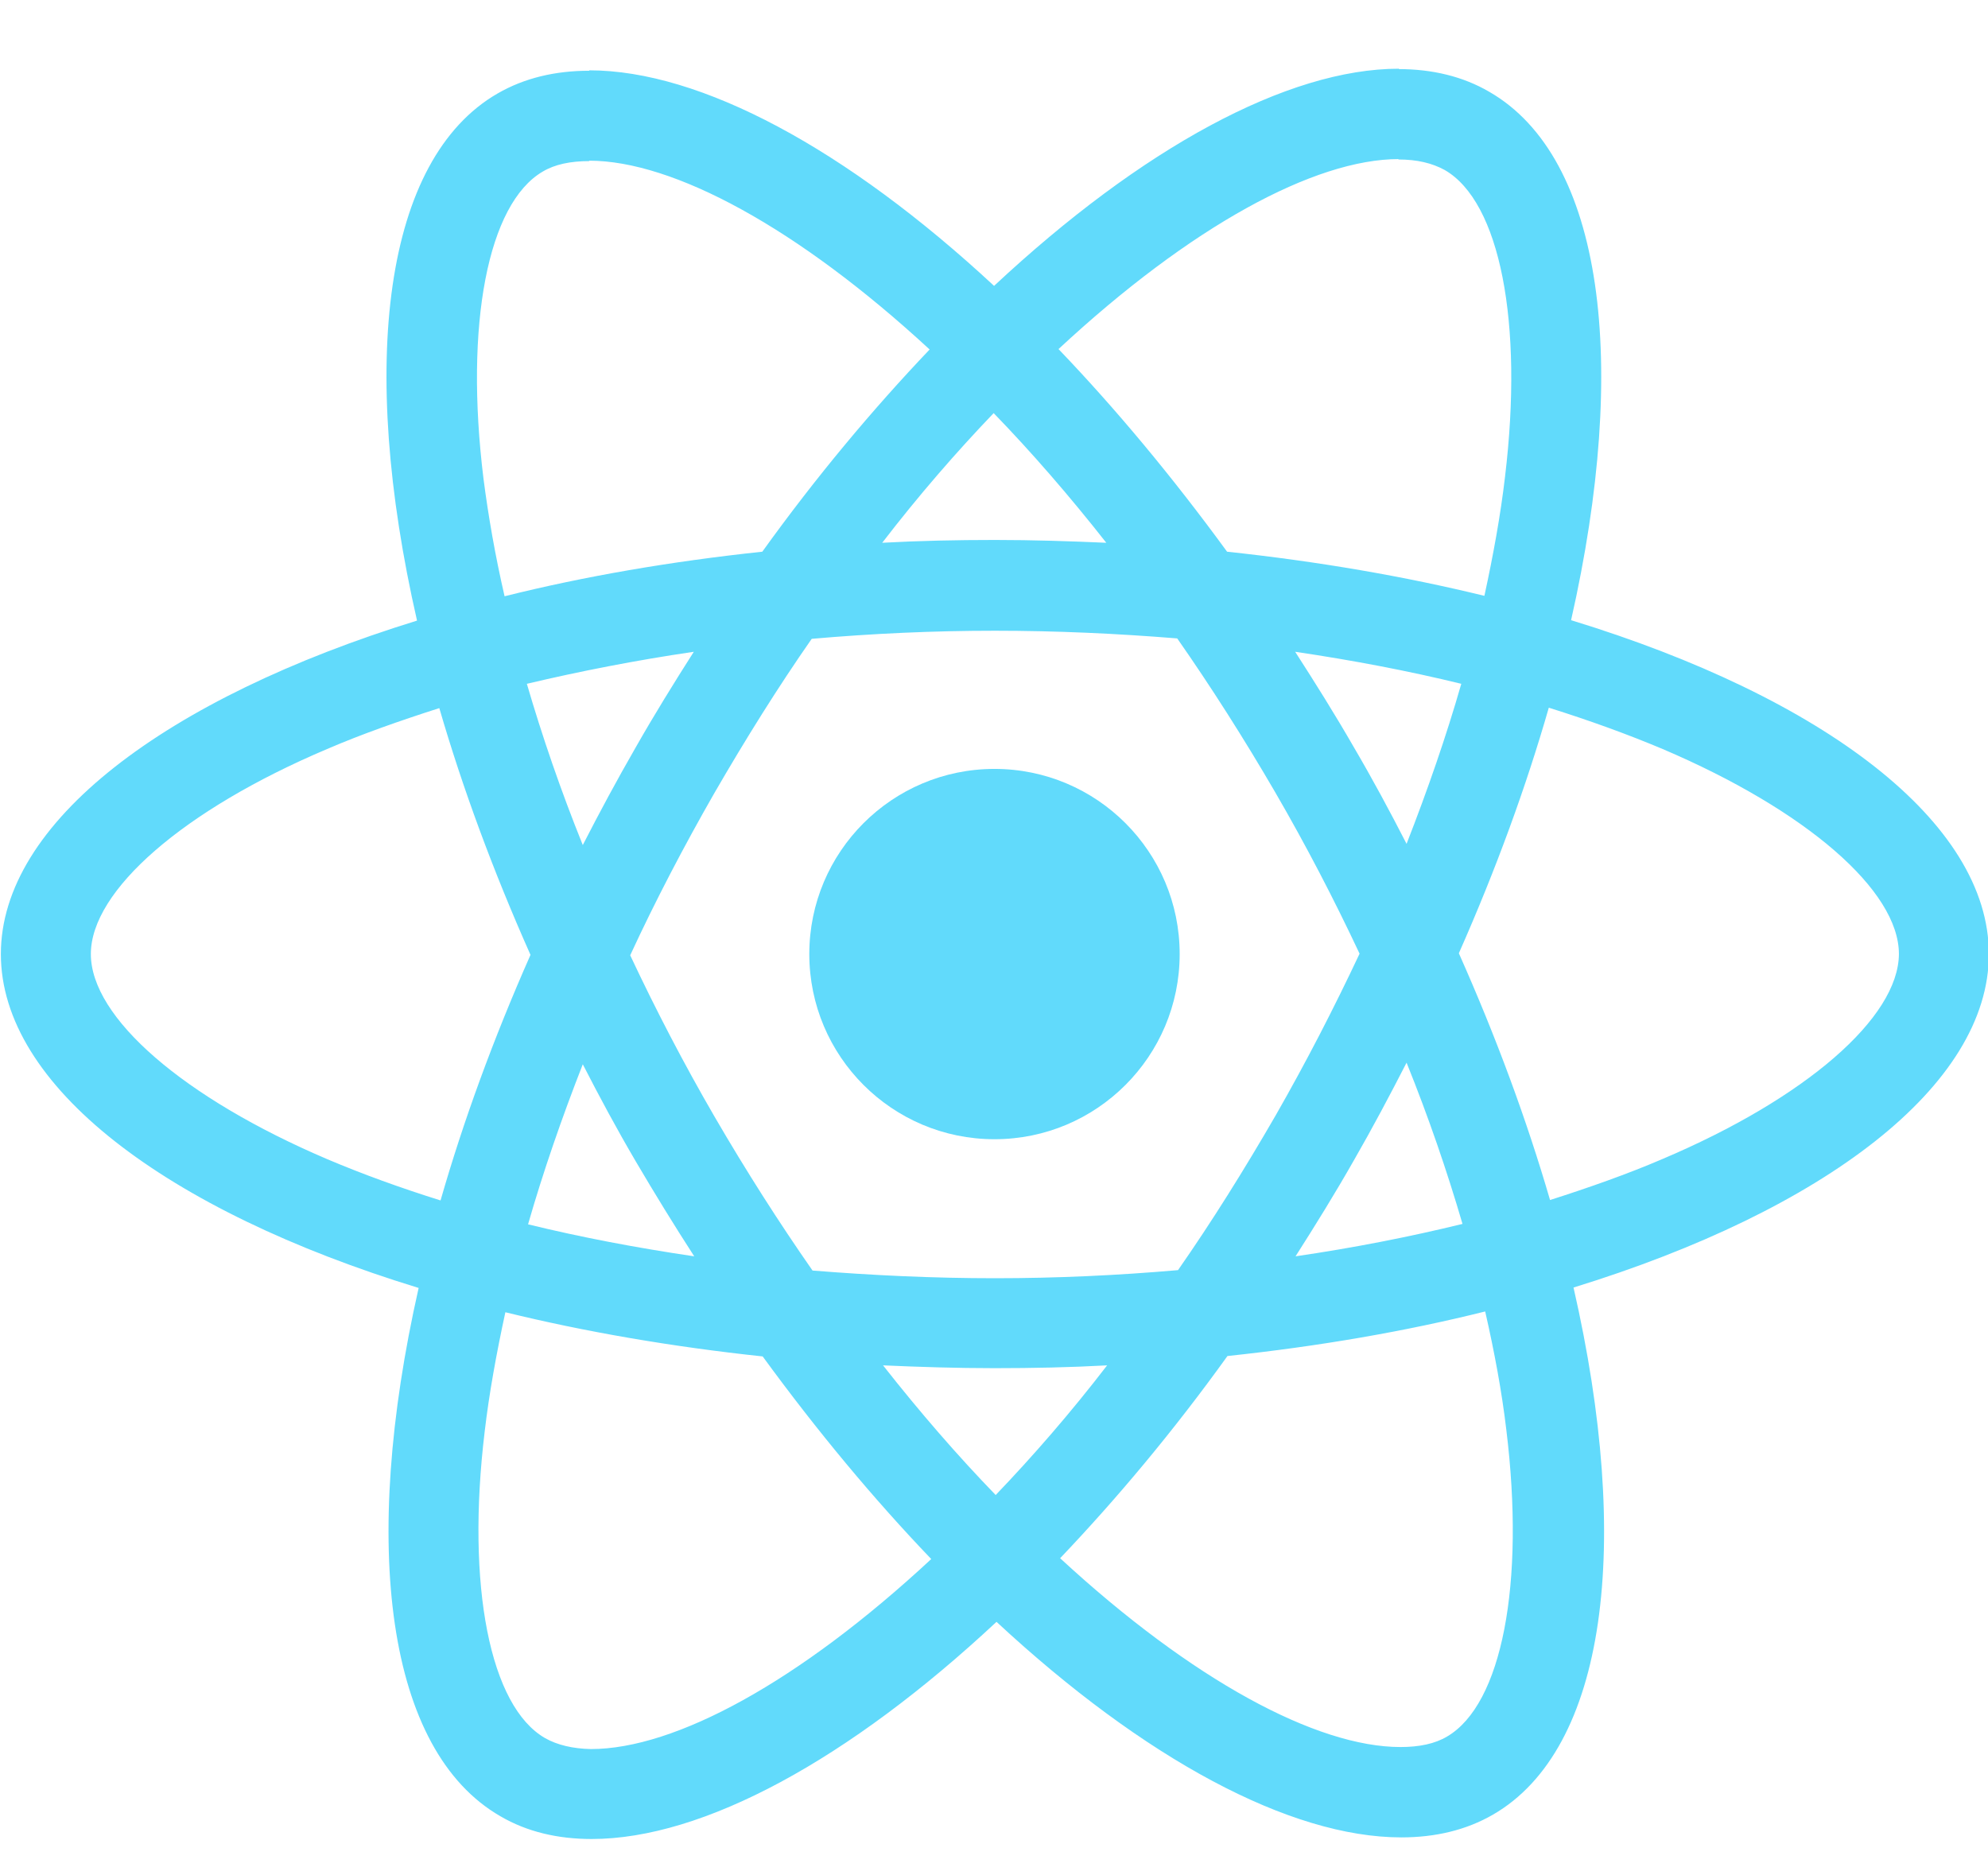
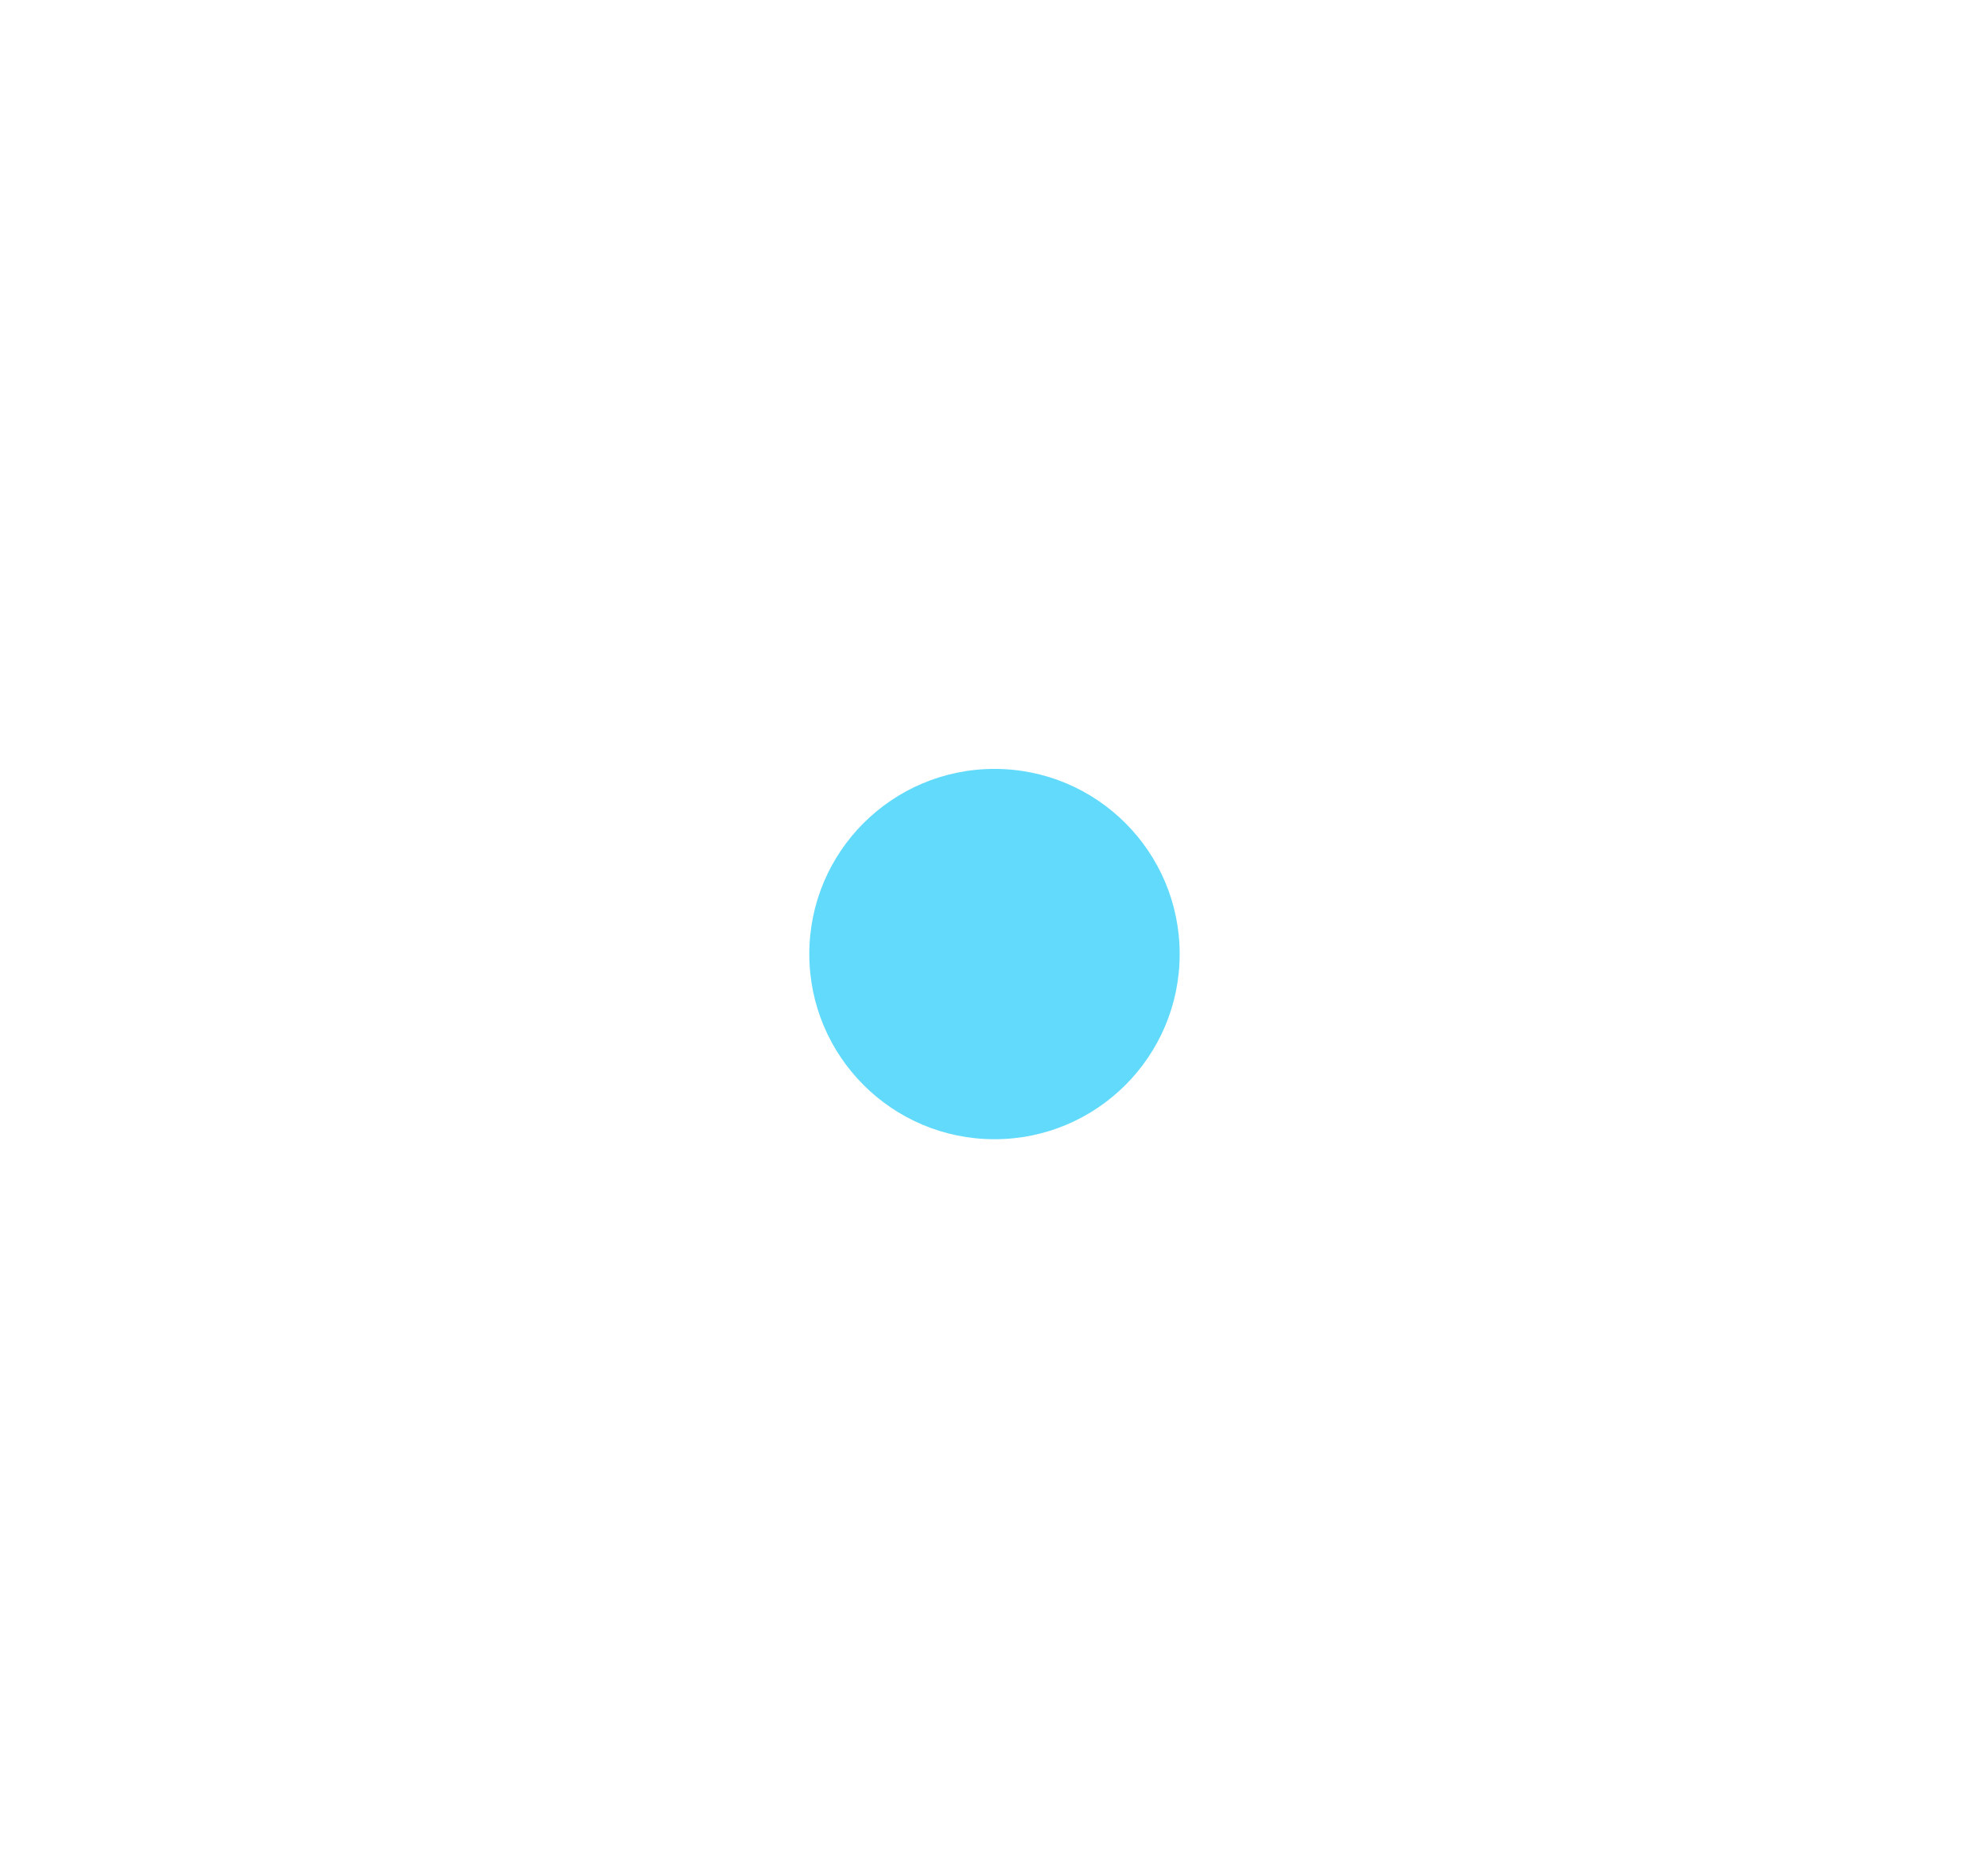
<svg xmlns="http://www.w3.org/2000/svg" width="53" height="50" viewBox="0 0 53 50" fill="none">
  <g clip-path="url(#clip0_1095_256)">
-     <path d="M53.023 25.436C53.023 21.925 48.627 18.598 41.885 16.535C43.441 9.664 42.75 4.198 39.703 2.447C39.001 2.037 38.18 1.842 37.283 1.842V4.252C37.78 4.252 38.18 4.349 38.515 4.532C39.984 5.375 40.621 8.584 40.124 12.71C40.006 13.726 39.811 14.795 39.574 15.886C37.456 15.368 35.144 14.968 32.714 14.709C31.255 12.71 29.743 10.896 28.22 9.307C31.741 6.034 35.047 4.241 37.294 4.241V1.832C34.323 1.832 30.434 3.949 26.502 7.622C22.57 3.971 18.68 1.875 15.71 1.875V4.284C17.946 4.284 21.262 6.066 24.784 9.318C23.272 10.906 21.759 12.71 20.323 14.709C17.881 14.968 15.569 15.368 13.452 15.897C13.203 14.817 13.02 13.769 12.89 12.764C12.382 8.638 13.009 5.429 14.467 4.576C14.791 4.381 15.213 4.295 15.71 4.295V1.886C14.802 1.886 13.981 2.08 13.268 2.491C10.232 4.241 9.552 9.696 11.118 16.546C4.399 18.62 0.023 21.936 0.023 25.436C0.023 28.947 4.42 32.275 11.161 34.338C9.606 41.209 10.297 46.675 13.344 48.425C14.046 48.836 14.867 49.03 15.774 49.03C18.745 49.03 22.634 46.913 26.567 43.24C30.499 46.891 34.388 48.987 37.359 48.987C38.266 48.987 39.087 48.793 39.8 48.382C42.836 46.632 43.517 41.176 41.95 34.327C48.648 32.264 53.023 28.937 53.023 25.436ZM38.958 18.231C38.558 19.624 38.061 21.061 37.499 22.498C37.056 21.634 36.592 20.77 36.084 19.905C35.587 19.041 35.058 18.198 34.529 17.377C36.063 17.604 37.543 17.885 38.958 18.231ZM34.01 29.736C33.167 31.195 32.303 32.577 31.406 33.863C29.797 34.003 28.166 34.079 26.523 34.079C24.892 34.079 23.261 34.003 21.662 33.874C20.765 32.588 19.89 31.216 19.048 29.768C18.227 28.353 17.481 26.916 16.801 25.469C17.47 24.021 18.227 22.574 19.037 21.158C19.88 19.7 20.744 18.317 21.64 17.032C23.25 16.891 24.881 16.816 26.523 16.816C28.155 16.816 29.786 16.891 31.385 17.021C32.282 18.306 33.157 19.678 33.999 21.126C34.82 22.541 35.566 23.978 36.246 25.426C35.566 26.873 34.82 28.321 34.01 29.736ZM37.499 28.332C38.083 29.779 38.58 31.227 38.99 32.631C37.575 32.977 36.084 33.269 34.539 33.495C35.069 32.664 35.598 31.81 36.095 30.935C36.592 30.071 37.056 29.196 37.499 28.332ZM26.545 39.859C25.54 38.822 24.536 37.666 23.542 36.402C24.514 36.445 25.508 36.477 26.513 36.477C27.528 36.477 28.533 36.456 29.516 36.402C28.544 37.666 27.539 38.822 26.545 39.859ZM18.508 33.495C16.974 33.269 15.493 32.988 14.078 32.642C14.478 31.248 14.975 29.812 15.537 28.375C15.98 29.239 16.444 30.103 16.952 30.968C17.46 31.832 17.978 32.675 18.508 33.495ZM26.491 11.014C27.496 12.051 28.5 13.207 29.494 14.471C28.522 14.428 27.528 14.396 26.523 14.396C25.508 14.396 24.503 14.417 23.52 14.471C24.492 13.207 25.497 12.051 26.491 11.014ZM18.497 17.377C17.967 18.209 17.438 19.063 16.941 19.938C16.444 20.802 15.98 21.666 15.537 22.53C14.953 21.083 14.456 19.635 14.046 18.231C15.461 17.896 16.952 17.604 18.497 17.377ZM8.72 30.903C4.896 29.271 2.422 27.133 2.422 25.436C2.422 23.74 4.896 21.59 8.72 19.97C9.649 19.57 10.665 19.214 11.712 18.879C12.328 20.996 13.138 23.2 14.143 25.458C13.149 27.705 12.35 29.898 11.745 32.005C10.675 31.67 9.66 31.302 8.72 30.903ZM14.532 46.34C13.063 45.498 12.425 42.289 12.922 38.163C13.041 37.147 13.236 36.078 13.473 34.986C15.591 35.505 17.903 35.905 20.333 36.164C21.792 38.163 23.304 39.977 24.827 41.566C21.305 44.839 18 46.632 15.753 46.632C15.267 46.621 14.856 46.524 14.532 46.34ZM40.157 38.108C40.665 42.235 40.038 45.444 38.58 46.297C38.256 46.492 37.834 46.578 37.337 46.578C35.101 46.578 31.785 44.796 28.263 41.544C29.775 39.956 31.288 38.152 32.724 36.153C35.166 35.894 37.478 35.494 39.595 34.965C39.844 36.056 40.038 37.104 40.157 38.108ZM44.316 30.903C43.387 31.302 42.372 31.659 41.324 31.994C40.708 29.877 39.898 27.673 38.893 25.415C39.887 23.168 40.686 20.975 41.291 18.868C42.361 19.203 43.376 19.57 44.327 19.97C48.151 21.601 50.625 23.74 50.625 25.436C50.614 27.133 48.14 29.282 44.316 30.903Z" fill="#61DAFB" />
    <path d="M26.513 30.373C29.24 30.373 31.45 28.163 31.45 25.436C31.45 22.71 29.24 20.5 26.513 20.5C23.787 20.5 21.576 22.71 21.576 25.436C21.576 28.163 23.787 30.373 26.513 30.373Z" fill="#61DAFB" />
  </g>
  <defs>
    <clipPath id="clip0_1095_256">
      <rect width="53" height="50" fill="white" />
    </clipPath>
  </defs>
</svg>